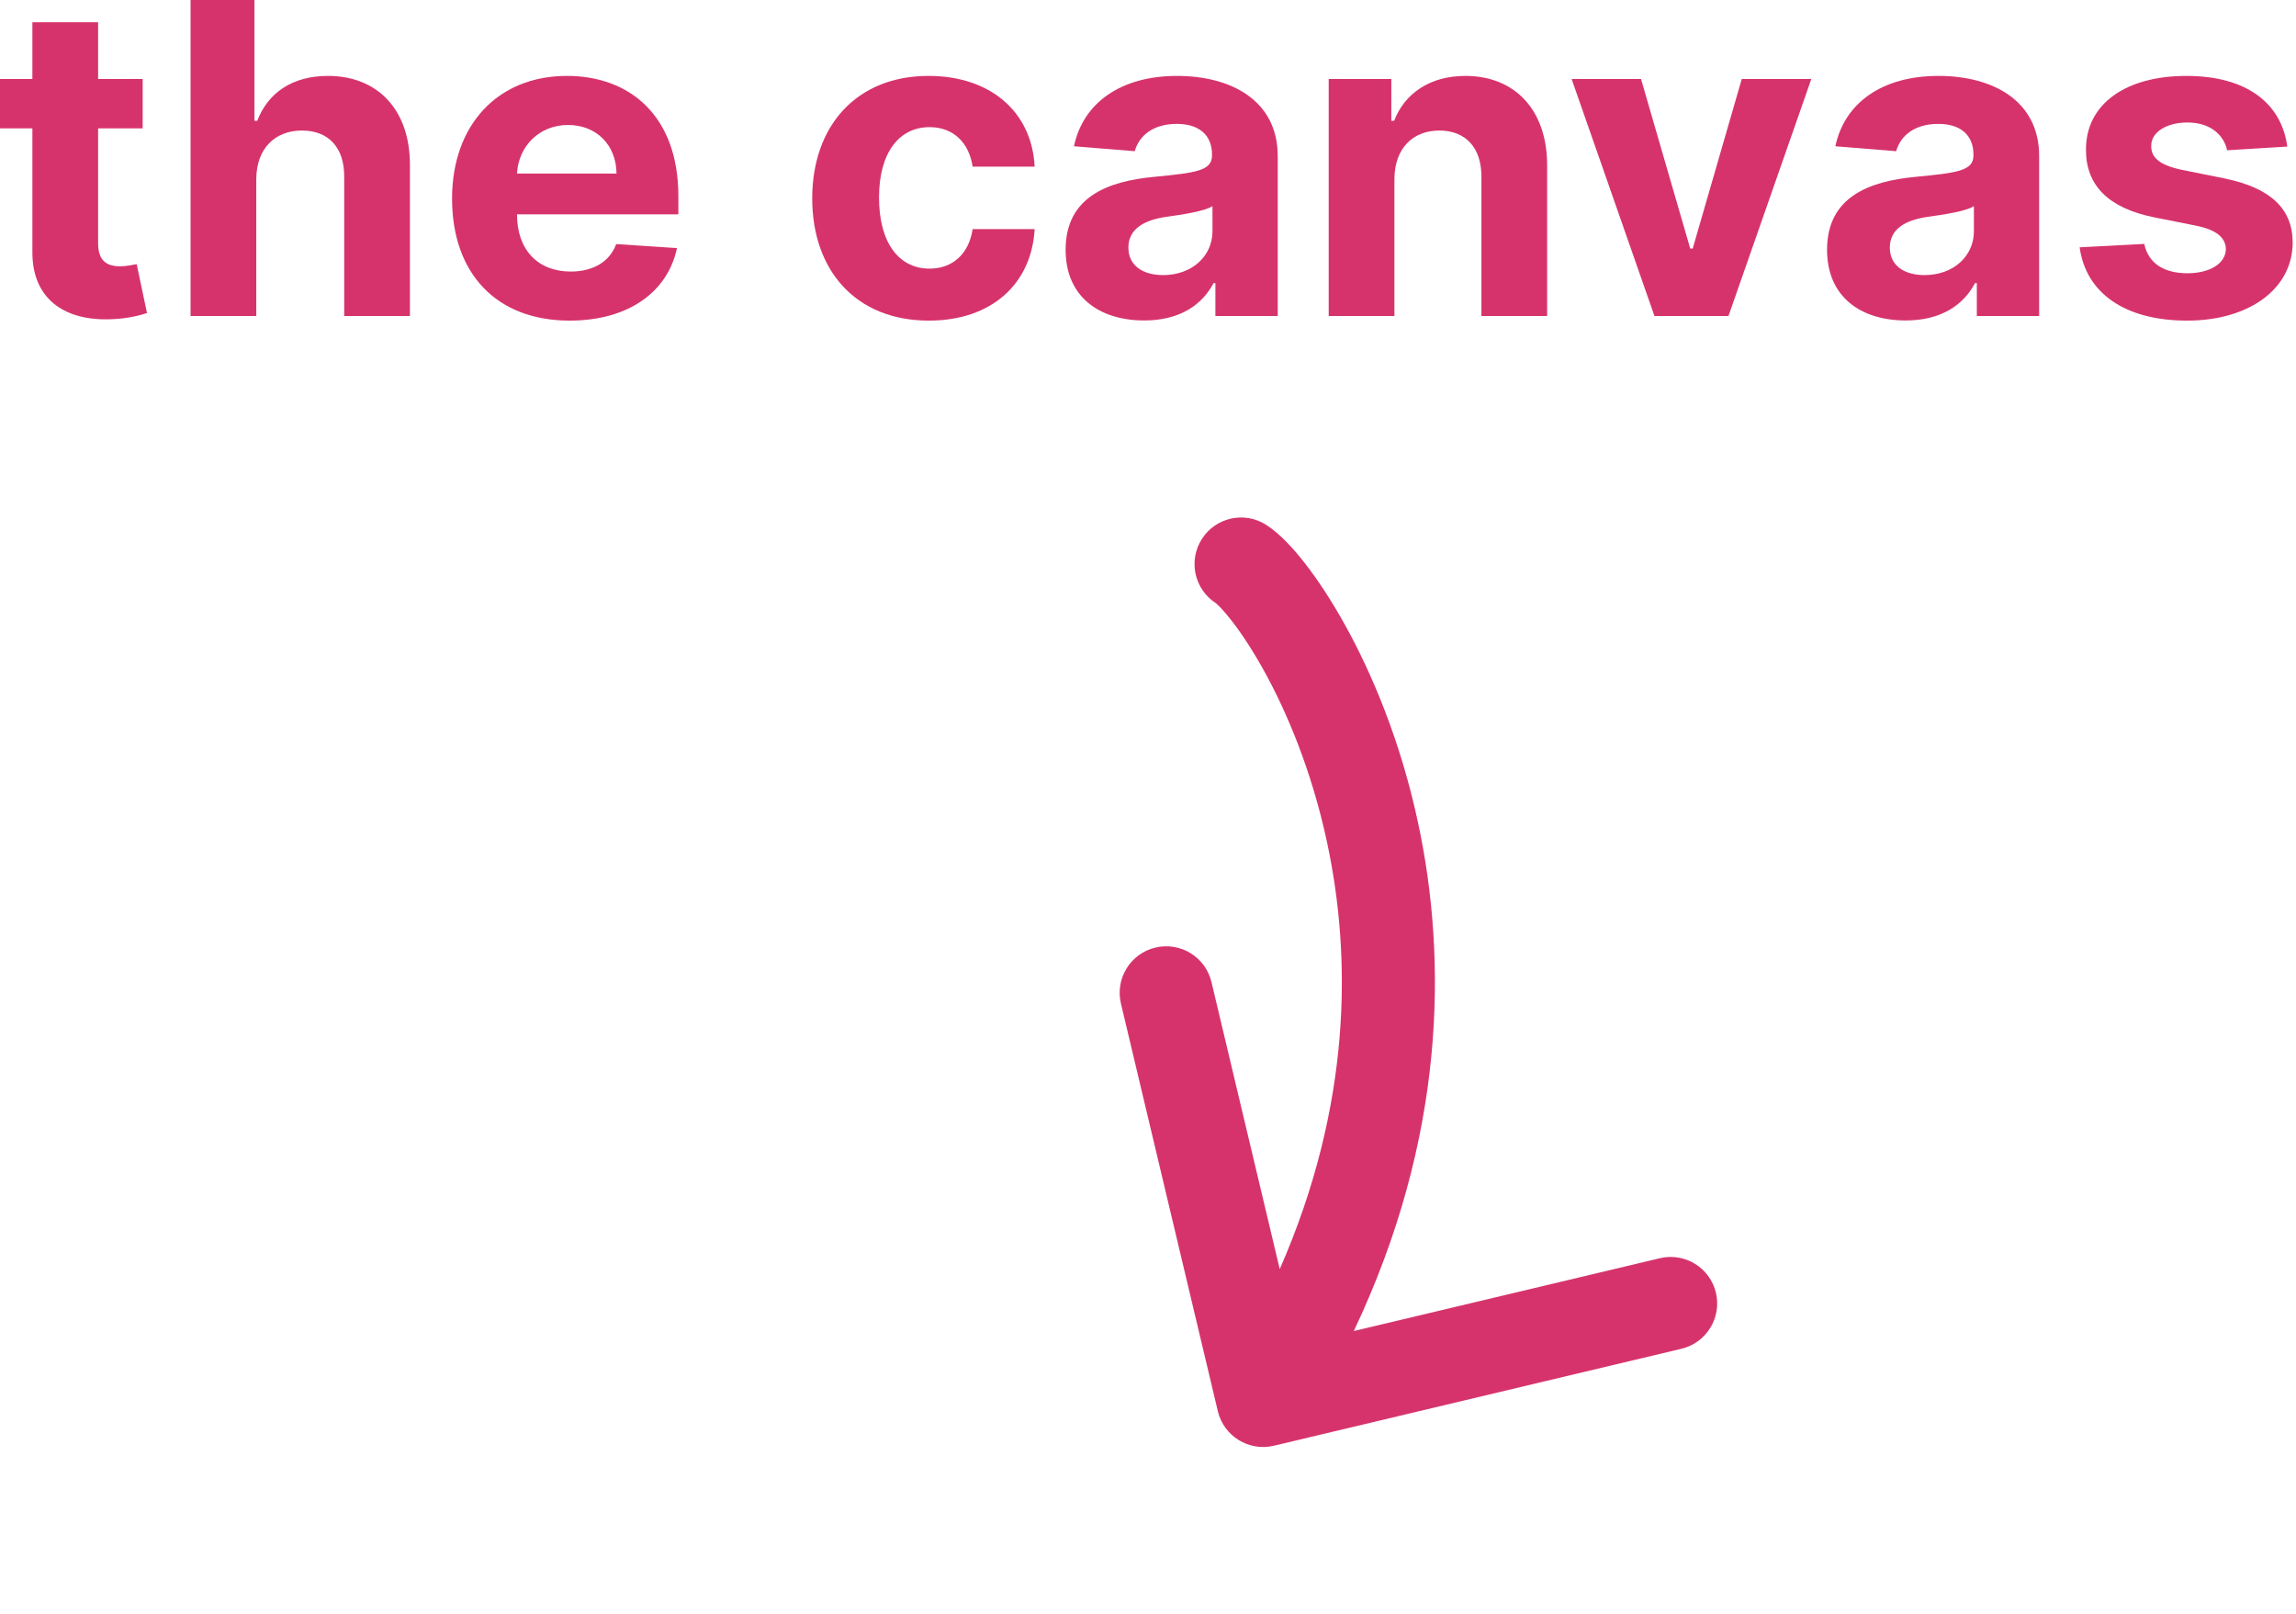
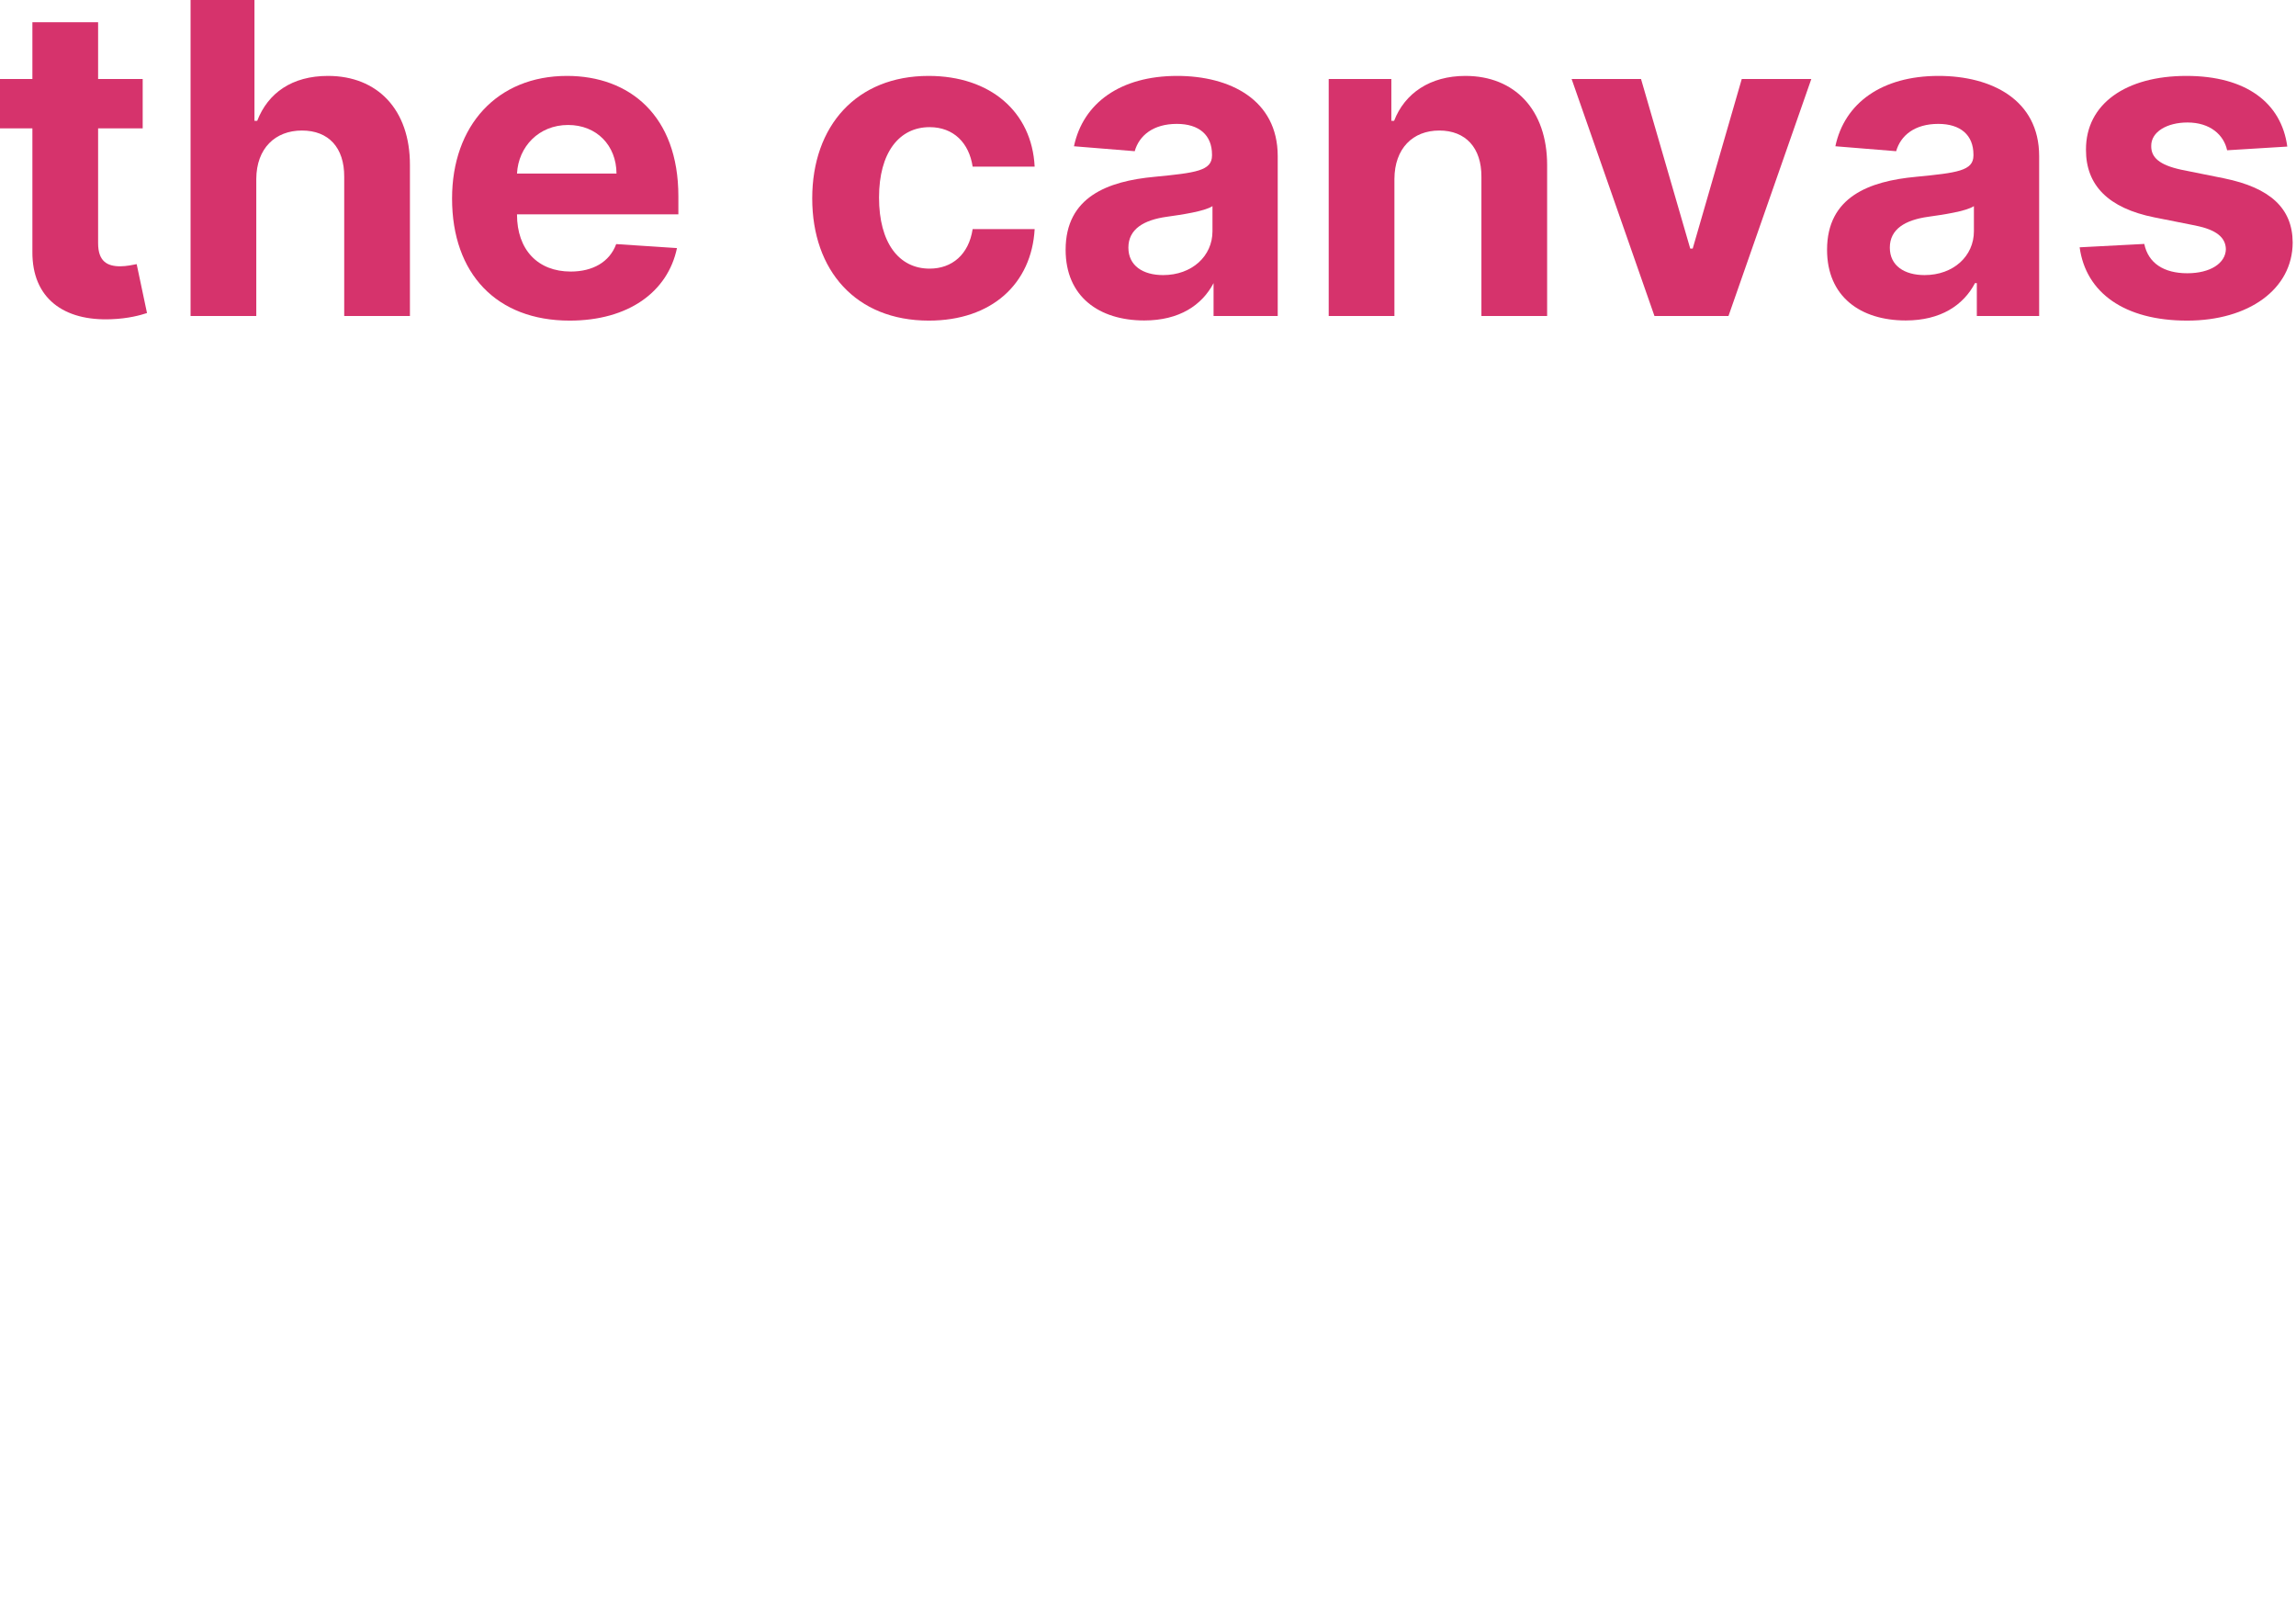
<svg xmlns="http://www.w3.org/2000/svg" width="74" height="52" viewBox="0 0 74 52" fill="none">
-   <path fill-rule="evenodd" clip-rule="evenodd" d="M38.736 17.368C38.29 18.066 38.494 18.993 39.192 19.439C39.191 19.439 39.192 19.44 39.196 19.443C39.225 19.468 39.398 19.618 39.69 19.993C39.991 20.378 40.353 20.918 40.731 21.6C41.487 22.963 42.276 24.846 42.765 27.115C43.566 30.834 43.565 35.608 41.246 40.894L39.046 31.645C38.855 30.839 38.046 30.341 37.24 30.533C36.434 30.724 35.936 31.533 36.128 32.339L39.251 45.473C39.443 46.279 40.252 46.777 41.058 46.585L54.191 43.461C54.997 43.27 55.495 42.461 55.304 41.655C55.112 40.849 54.303 40.351 53.497 40.543L43.633 42.889C46.581 36.672 46.661 30.953 45.698 26.483C45.143 23.904 44.242 21.747 43.355 20.146C42.912 19.346 42.465 18.673 42.056 18.148C41.676 17.661 41.243 17.19 40.807 16.911C40.109 16.465 39.182 16.67 38.736 17.368Z" fill="#D6336C" />
  <path d="M4.599 2.545H3.162V0.716H1.044V2.545H0V4.136H1.044V8.114C1.034 9.61 2.053 10.351 3.589 10.286C4.136 10.266 4.524 10.157 4.738 10.087L4.405 8.511C4.3 8.531 4.077 8.581 3.878 8.581C3.455 8.581 3.162 8.422 3.162 7.835V4.136H4.599V2.545Z" fill="#D6336C" />
  <path d="M8.26 5.767C8.265 4.783 8.867 4.206 9.732 4.206C10.592 4.206 11.099 4.758 11.094 5.697V10.182H13.212V5.32C13.217 3.53 12.163 2.446 10.572 2.446C9.414 2.446 8.638 2.993 8.29 3.893H8.201V0H6.142V10.182H8.26V5.767Z" fill="#D6336C" />
  <path d="M18.359 10.331C20.248 10.331 21.521 9.411 21.819 7.994L19.86 7.865C19.646 8.447 19.1 8.75 18.394 8.75C17.335 8.75 16.663 8.049 16.663 6.911V6.906H21.864V6.324C21.864 3.729 20.293 2.446 18.274 2.446C16.027 2.446 14.57 4.042 14.57 6.398C14.57 8.82 16.007 10.331 18.359 10.331ZM16.663 5.593C16.708 4.723 17.369 4.027 18.309 4.027C19.229 4.027 19.865 4.683 19.87 5.593H16.663Z" fill="#D6336C" />
  <path d="M29.936 10.331C31.97 10.331 33.248 9.138 33.347 7.383H31.348C31.224 8.198 30.687 8.656 29.961 8.656C28.972 8.656 28.331 7.825 28.331 6.364C28.331 4.922 28.977 4.097 29.961 4.097C30.737 4.097 31.234 4.609 31.348 5.369H33.347C33.258 3.604 31.92 2.446 29.927 2.446C27.61 2.446 26.178 4.052 26.178 6.393C26.178 8.715 27.585 10.331 29.936 10.331Z" fill="#D6336C" />
-   <path d="M36.88 10.326C38.009 10.326 38.74 9.834 39.113 9.123H39.172V10.182H41.181V5.031C41.181 3.212 39.64 2.446 37.94 2.446C36.11 2.446 34.907 3.321 34.614 4.713L36.572 4.872C36.716 4.365 37.169 3.992 37.929 3.992C38.65 3.992 39.063 4.355 39.063 4.982V5.011C39.063 5.504 38.541 5.568 37.214 5.697C35.702 5.837 34.345 6.344 34.345 8.049C34.345 9.56 35.424 10.326 36.88 10.326ZM37.487 8.864C36.836 8.864 36.368 8.561 36.368 7.979C36.368 7.383 36.861 7.089 37.606 6.985C38.069 6.92 38.824 6.811 39.078 6.642V7.452C39.078 8.253 38.417 8.864 37.487 8.864Z" fill="#D6336C" />
+   <path d="M36.88 10.326C38.009 10.326 38.74 9.834 39.113 9.123V10.182H41.181V5.031C41.181 3.212 39.64 2.446 37.94 2.446C36.11 2.446 34.907 3.321 34.614 4.713L36.572 4.872C36.716 4.365 37.169 3.992 37.929 3.992C38.65 3.992 39.063 4.355 39.063 4.982V5.011C39.063 5.504 38.541 5.568 37.214 5.697C35.702 5.837 34.345 6.344 34.345 8.049C34.345 9.56 35.424 10.326 36.88 10.326ZM37.487 8.864C36.836 8.864 36.368 8.561 36.368 7.979C36.368 7.383 36.861 7.089 37.606 6.985C38.069 6.92 38.824 6.811 39.078 6.642V7.452C39.078 8.253 38.417 8.864 37.487 8.864Z" fill="#D6336C" />
  <path d="M44.942 5.767C44.947 4.783 45.534 4.206 46.389 4.206C47.239 4.206 47.751 4.763 47.746 5.697V10.182H49.864V5.32C49.864 3.54 48.82 2.446 47.229 2.446C46.095 2.446 45.275 3.003 44.932 3.893H44.843V2.545H42.824V10.182H44.942V5.767Z" fill="#D6336C" />
  <path d="M58.379 2.545H56.137L54.556 8.009H54.476L52.89 2.545H50.653L53.323 10.182H55.709L58.379 2.545Z" fill="#D6336C" />
  <path d="M61.422 10.326C62.55 10.326 63.281 9.834 63.654 9.123H63.713V10.182H65.722V5.031C65.722 3.212 64.181 2.446 62.48 2.446C60.651 2.446 59.448 3.321 59.154 4.713L61.113 4.872C61.258 4.365 61.71 3.992 62.471 3.992C63.191 3.992 63.604 4.355 63.604 4.982V5.011C63.604 5.504 63.082 5.568 61.755 5.697C60.243 5.837 58.886 6.344 58.886 8.049C58.886 9.56 59.965 10.326 61.422 10.326ZM62.028 8.864C61.377 8.864 60.909 8.561 60.909 7.979C60.909 7.383 61.402 7.089 62.147 6.985C62.61 6.92 63.365 6.811 63.619 6.642V7.452C63.619 8.253 62.958 8.864 62.028 8.864Z" fill="#D6336C" />
  <path d="M73.719 4.723C73.53 3.316 72.396 2.446 70.467 2.446C68.513 2.446 67.226 3.351 67.231 4.822C67.226 5.966 67.947 6.707 69.438 7.005L70.761 7.268C71.427 7.403 71.73 7.646 71.74 8.029C71.73 8.482 71.238 8.805 70.497 8.805C69.742 8.805 69.239 8.482 69.11 7.86L67.027 7.969C67.226 9.431 68.469 10.331 70.492 10.331C72.471 10.331 73.888 9.322 73.893 7.815C73.888 6.712 73.167 6.05 71.685 5.747L70.303 5.469C69.592 5.315 69.329 5.071 69.334 4.703C69.329 4.246 69.846 3.947 70.502 3.947C71.238 3.947 71.675 4.35 71.78 4.842L73.719 4.723Z" fill="#D6336C" />
</svg>